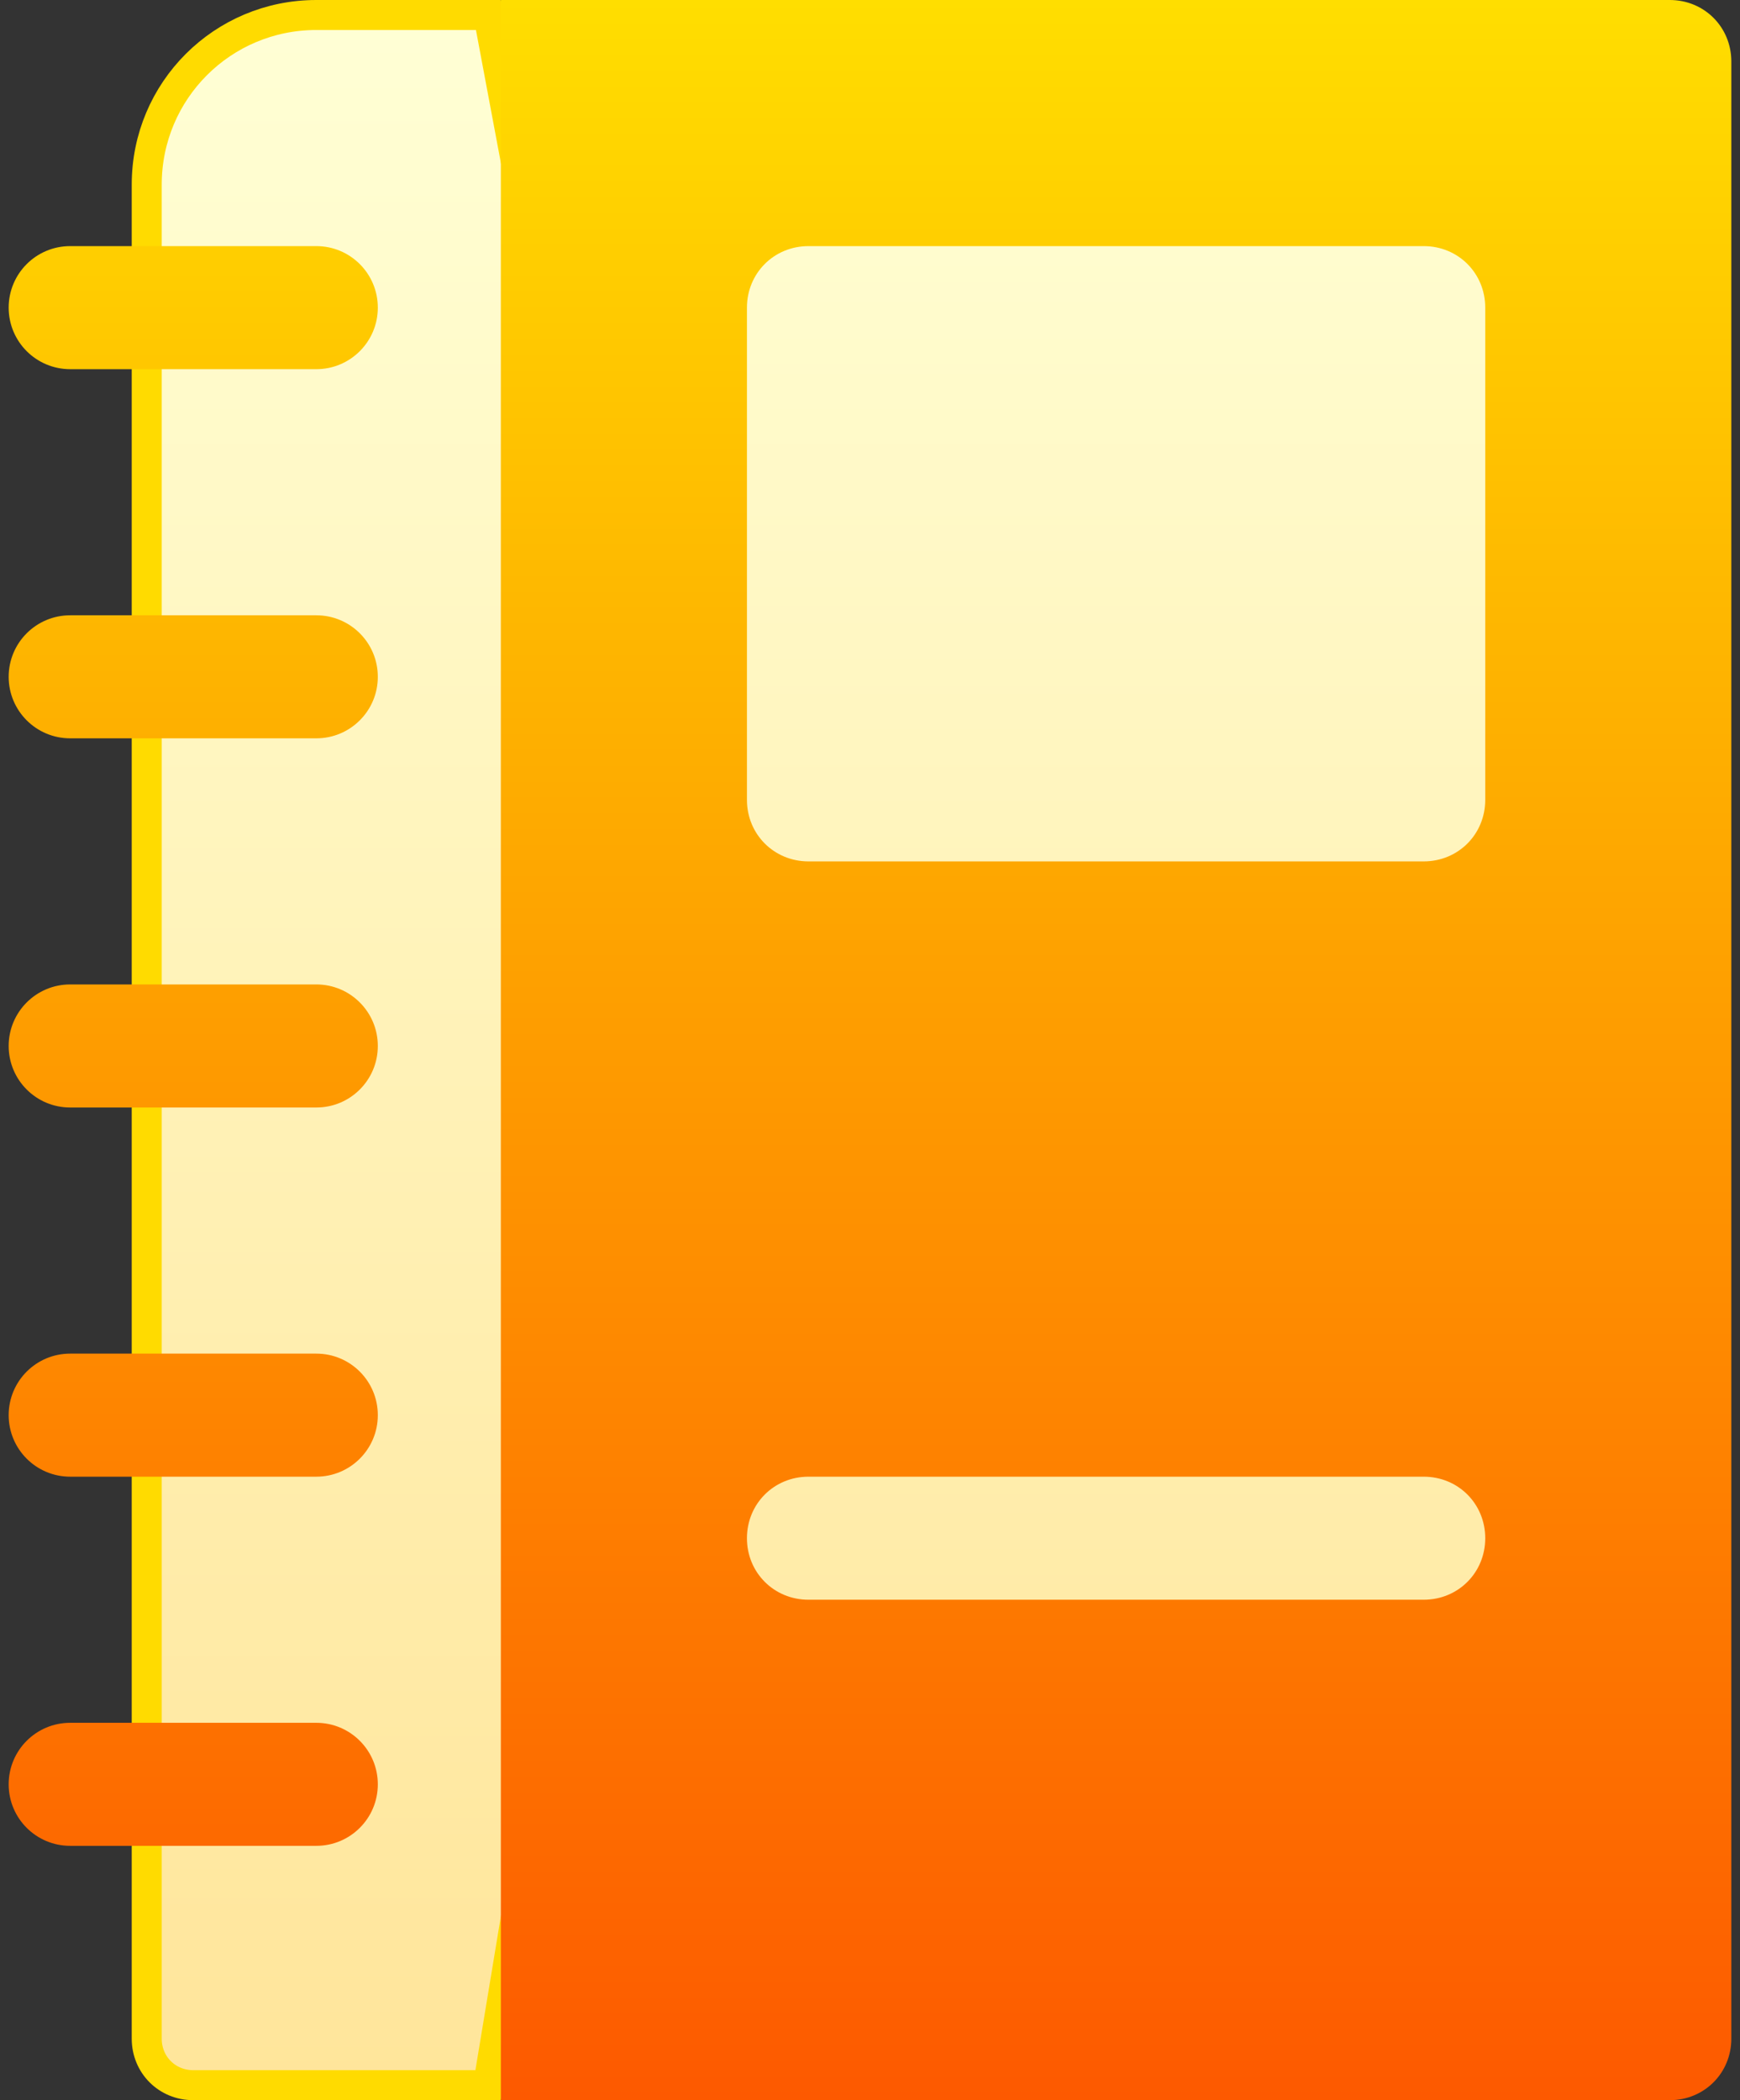
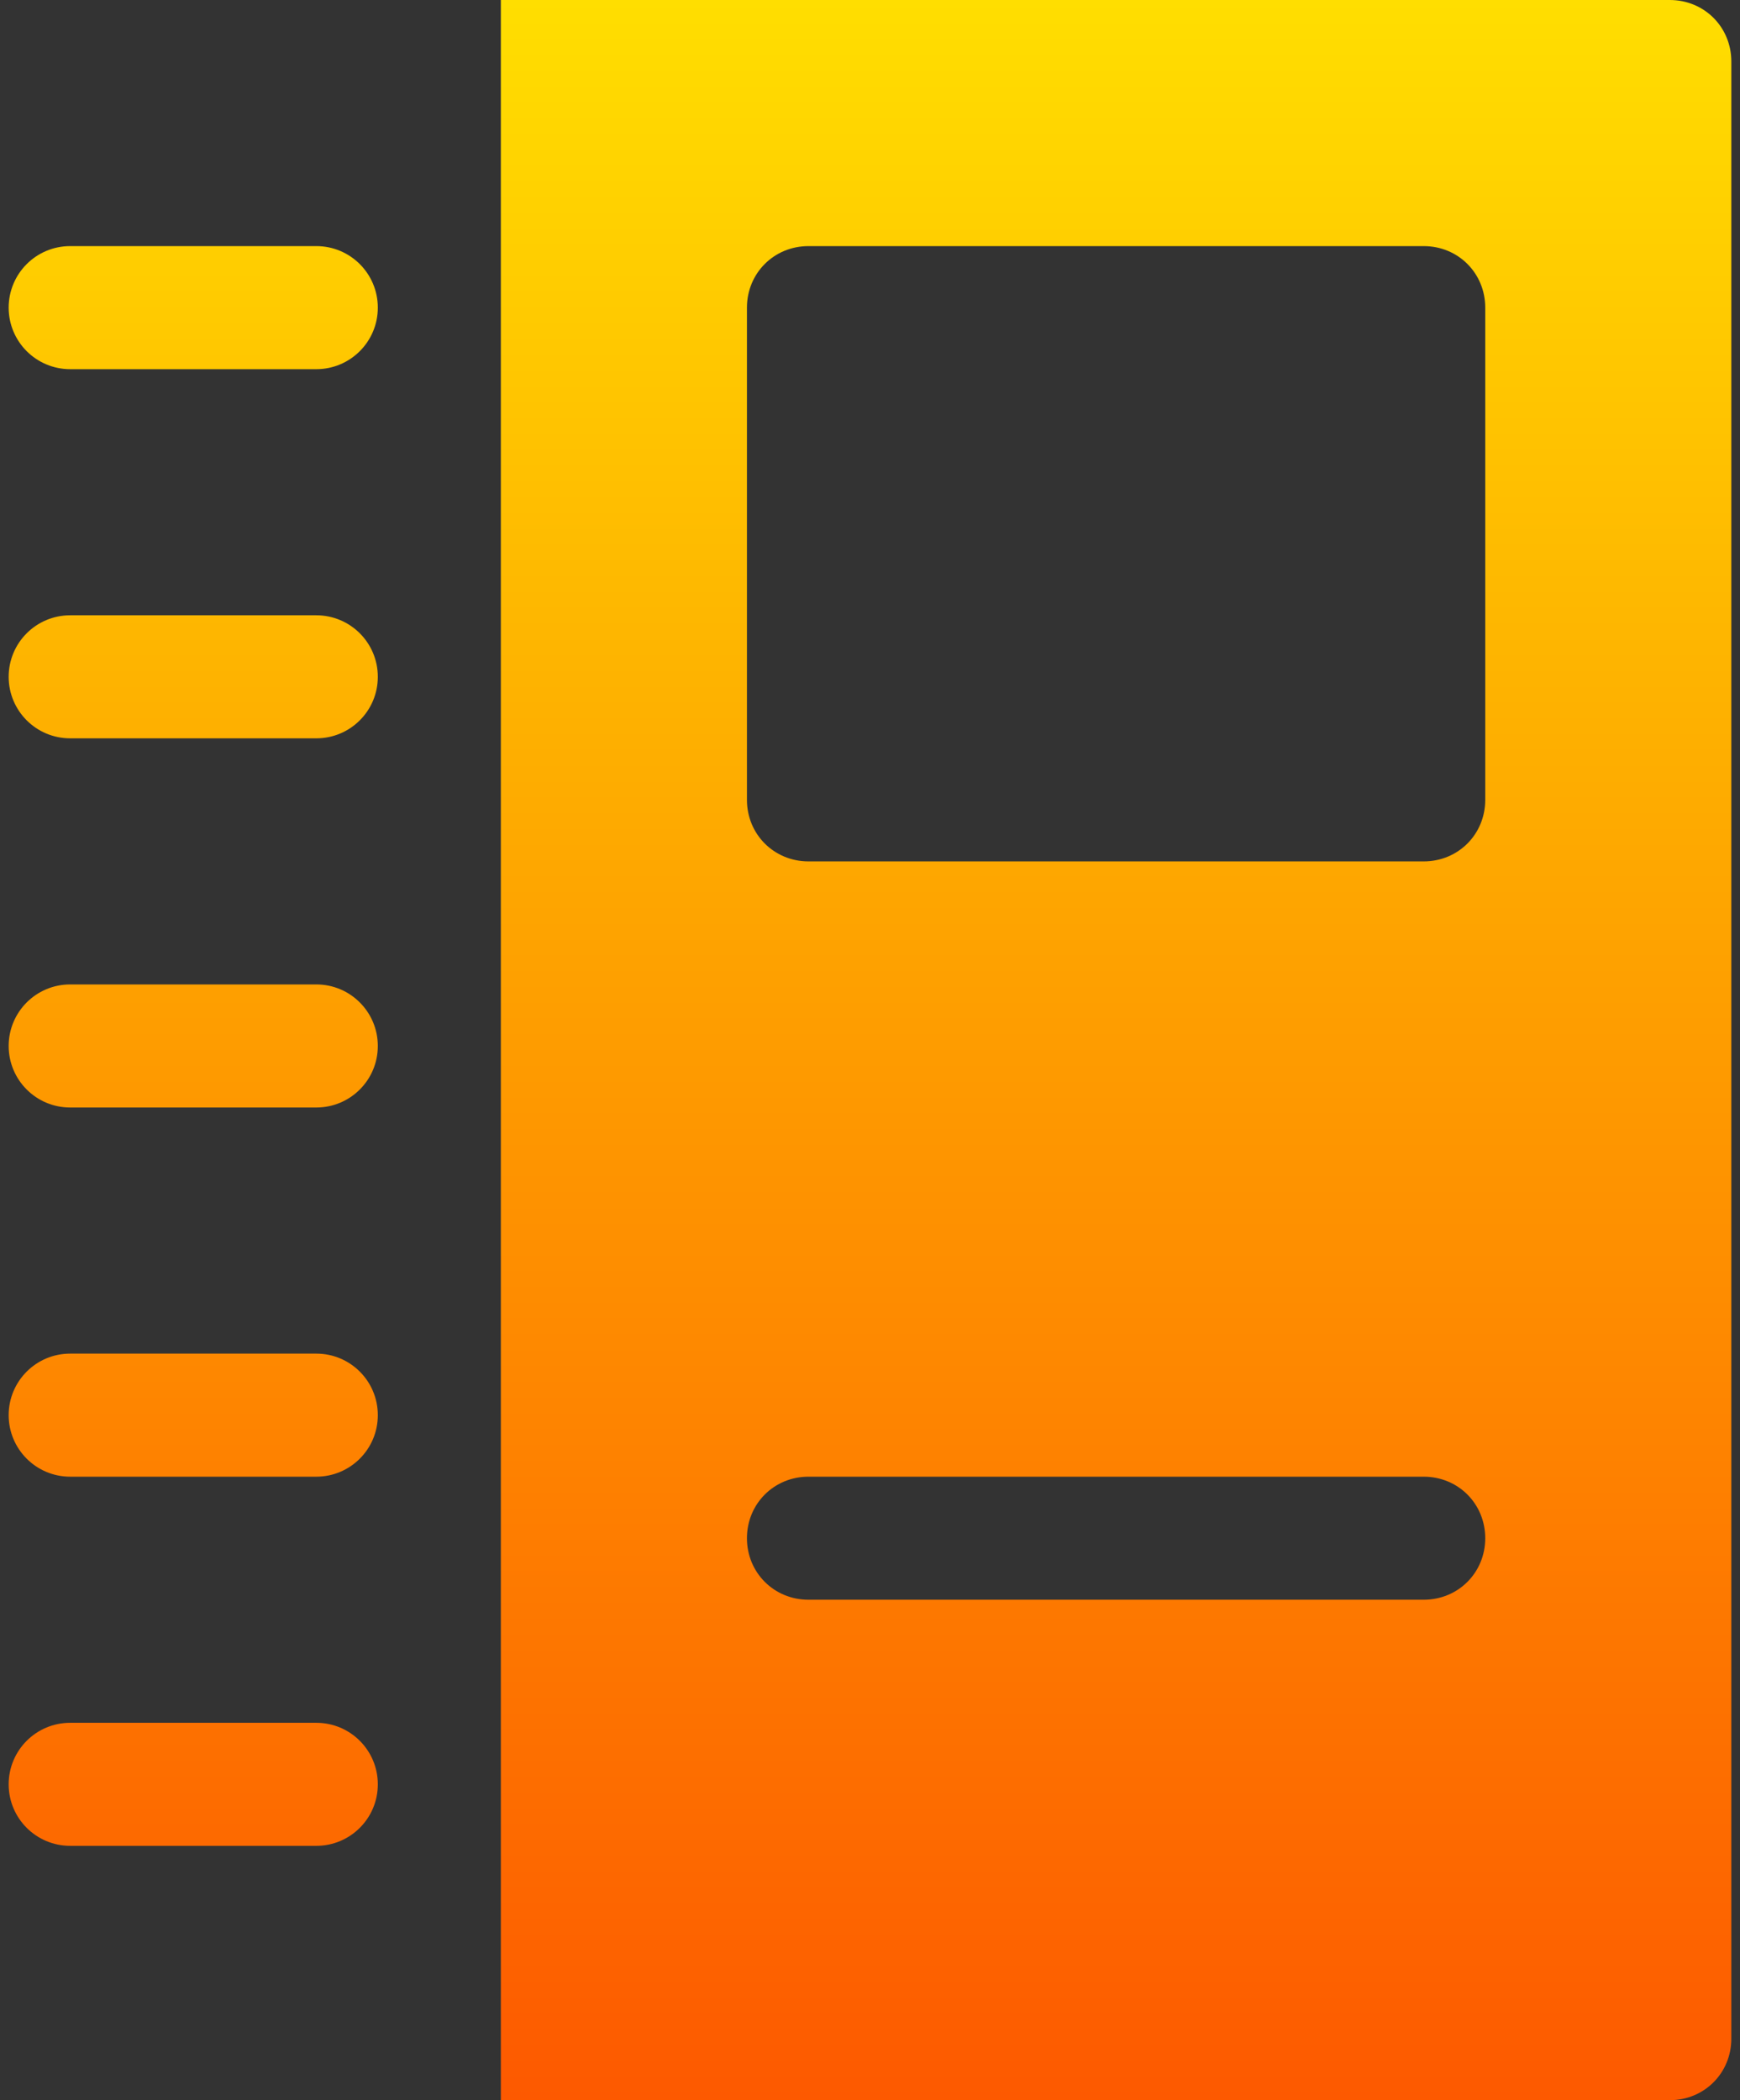
<svg xmlns="http://www.w3.org/2000/svg" width="58" height="70" viewBox="0 0 58 70" fill="none">
  <rect x="0" y="0" width="58" height="70" fill="#333333" stroke="none" />
-   <path d="M10.543 0.5H16.28L22.34 32.818L16.271 69.5H6.441C5.569 69.5 4.891 68.821 4.891 67.949V6.152C4.891 3.024 7.415 0.5 10.543 0.5ZM26.949 6.652H47.457C49.48 6.652 51.059 8.231 51.059 10.254V26.66C51.059 28.683 49.48 30.262 47.457 30.262H26.949C24.926 30.262 23.348 28.683 23.348 26.66V10.254C23.348 8.231 24.926 6.652 26.949 6.652ZM26.949 47.668H47.457C49.48 47.668 51.059 49.247 51.059 51.27C51.059 53.292 49.48 54.871 47.457 54.871H26.949C24.926 54.871 23.348 53.292 23.348 51.27C23.348 49.247 24.926 47.668 26.949 47.668Z" fill="url(#paint0_linear_104_462)" stroke="#FFDB00" />
-   <path d="M55.66 0H16.695V70H55.66C56.809 70 57.711 69.097 57.711 67.949V2.051C57.711 0.902 56.809 0 55.66 0ZM47.457 53.32H26.949C25.801 53.32 24.898 52.418 24.898 51.27C24.898 50.121 25.801 49.219 26.949 49.219H47.457C48.606 49.219 49.508 50.121 49.508 51.27C49.508 52.418 48.606 53.32 47.457 53.32ZM49.508 26.66C49.508 27.808 48.606 28.711 47.457 28.711H26.949C25.801 28.711 24.898 27.808 24.898 26.66V10.254C24.898 9.105 25.801 8.203 26.949 8.203H47.457C48.606 8.203 49.508 9.105 49.508 10.254V26.66ZM10.543 57.422H2.34C1.206 57.422 0.289 58.339 0.289 59.473C0.289 60.606 1.206 61.523 2.34 61.523H10.543C11.677 61.523 12.594 60.606 12.594 59.473C12.594 58.339 11.677 57.422 10.543 57.422ZM10.543 45.117H2.34C1.206 45.117 0.289 46.034 0.289 47.168C0.289 48.301 1.206 49.219 2.34 49.219H10.543C11.677 49.219 12.594 48.301 12.594 47.168C12.594 46.034 11.677 45.117 10.543 45.117ZM10.543 32.812H2.34C1.206 32.812 0.289 33.73 0.289 34.863C0.289 35.997 1.206 36.914 2.34 36.914H10.543C11.677 36.914 12.594 35.997 12.594 34.863C12.594 33.73 11.677 32.812 10.543 32.812ZM10.543 20.508H2.34C1.206 20.508 0.289 21.425 0.289 22.559C0.289 23.692 1.206 24.609 2.34 24.609H10.543C11.677 24.609 12.594 23.692 12.594 22.559C12.594 21.425 11.677 20.508 10.543 20.508ZM10.543 8.203H2.34C1.206 8.203 0.289 9.12 0.289 10.254C0.289 11.387 1.206 12.305 2.34 12.305H10.543C11.677 12.305 12.594 11.387 12.594 10.254C12.594 9.12 11.677 8.203 10.543 8.203Z" fill="url(#paint1_linear_104_462)" />
+   <path d="M55.66 0H16.695V70H55.66C56.809 70 57.711 69.097 57.711 67.949V2.051C57.711 0.902 56.809 0 55.66 0ZM47.457 53.32H26.949C25.801 53.32 24.898 52.418 24.898 51.27C24.898 50.121 25.801 49.219 26.949 49.219H47.457C48.606 49.219 49.508 50.121 49.508 51.27C49.508 52.418 48.606 53.32 47.457 53.32ZM49.508 26.66C49.508 27.808 48.606 28.711 47.457 28.711H26.949C25.801 28.711 24.898 27.808 24.898 26.66V10.254C24.898 9.105 25.801 8.203 26.949 8.203H47.457C48.606 8.203 49.508 9.105 49.508 10.254V26.66ZM10.543 57.422H2.34C1.206 57.422 0.289 58.339 0.289 59.473C0.289 60.606 1.206 61.523 2.34 61.523H10.543C11.677 61.523 12.594 60.606 12.594 59.473C12.594 58.339 11.677 57.422 10.543 57.422ZM10.543 45.117H2.34C1.206 45.117 0.289 46.034 0.289 47.168C0.289 48.301 1.206 49.219 2.34 49.219H10.543C11.677 49.219 12.594 48.301 12.594 47.168C12.594 46.034 11.677 45.117 10.543 45.117ZM10.543 32.812H2.34C1.206 32.812 0.289 33.73 0.289 34.863C0.289 35.997 1.206 36.914 2.34 36.914H10.543C11.677 36.914 12.594 35.997 12.594 34.863C12.594 33.73 11.677 32.812 10.543 32.812M10.543 20.508H2.34C1.206 20.508 0.289 21.425 0.289 22.559C0.289 23.692 1.206 24.609 2.34 24.609H10.543C11.677 24.609 12.594 23.692 12.594 22.559C12.594 21.425 11.677 20.508 10.543 20.508ZM10.543 8.203H2.34C1.206 8.203 0.289 9.12 0.289 10.254C0.289 11.387 1.206 12.305 2.34 12.305H10.543C11.677 12.305 12.594 11.387 12.594 10.254C12.594 9.12 11.677 8.203 10.543 8.203Z" fill="url(#paint1_linear_104_462)" />
  <defs>
    <linearGradient id="paint0_linear_104_462" x1="27.975" y1="70" x2="27.975" y2="0" gradientUnits="userSpaceOnUse">
      <stop stop-color="#FFE59A" />
      <stop offset="1" stop-color="#FFFFD5" />
    </linearGradient>
    <linearGradient id="paint1_linear_104_462" x1="29" y1="70" x2="29" y2="0" gradientUnits="userSpaceOnUse">
      <stop stop-color="#FD5900" />
      <stop offset="1" stop-color="#FFDE00" />
    </linearGradient>
  </defs>
</svg>